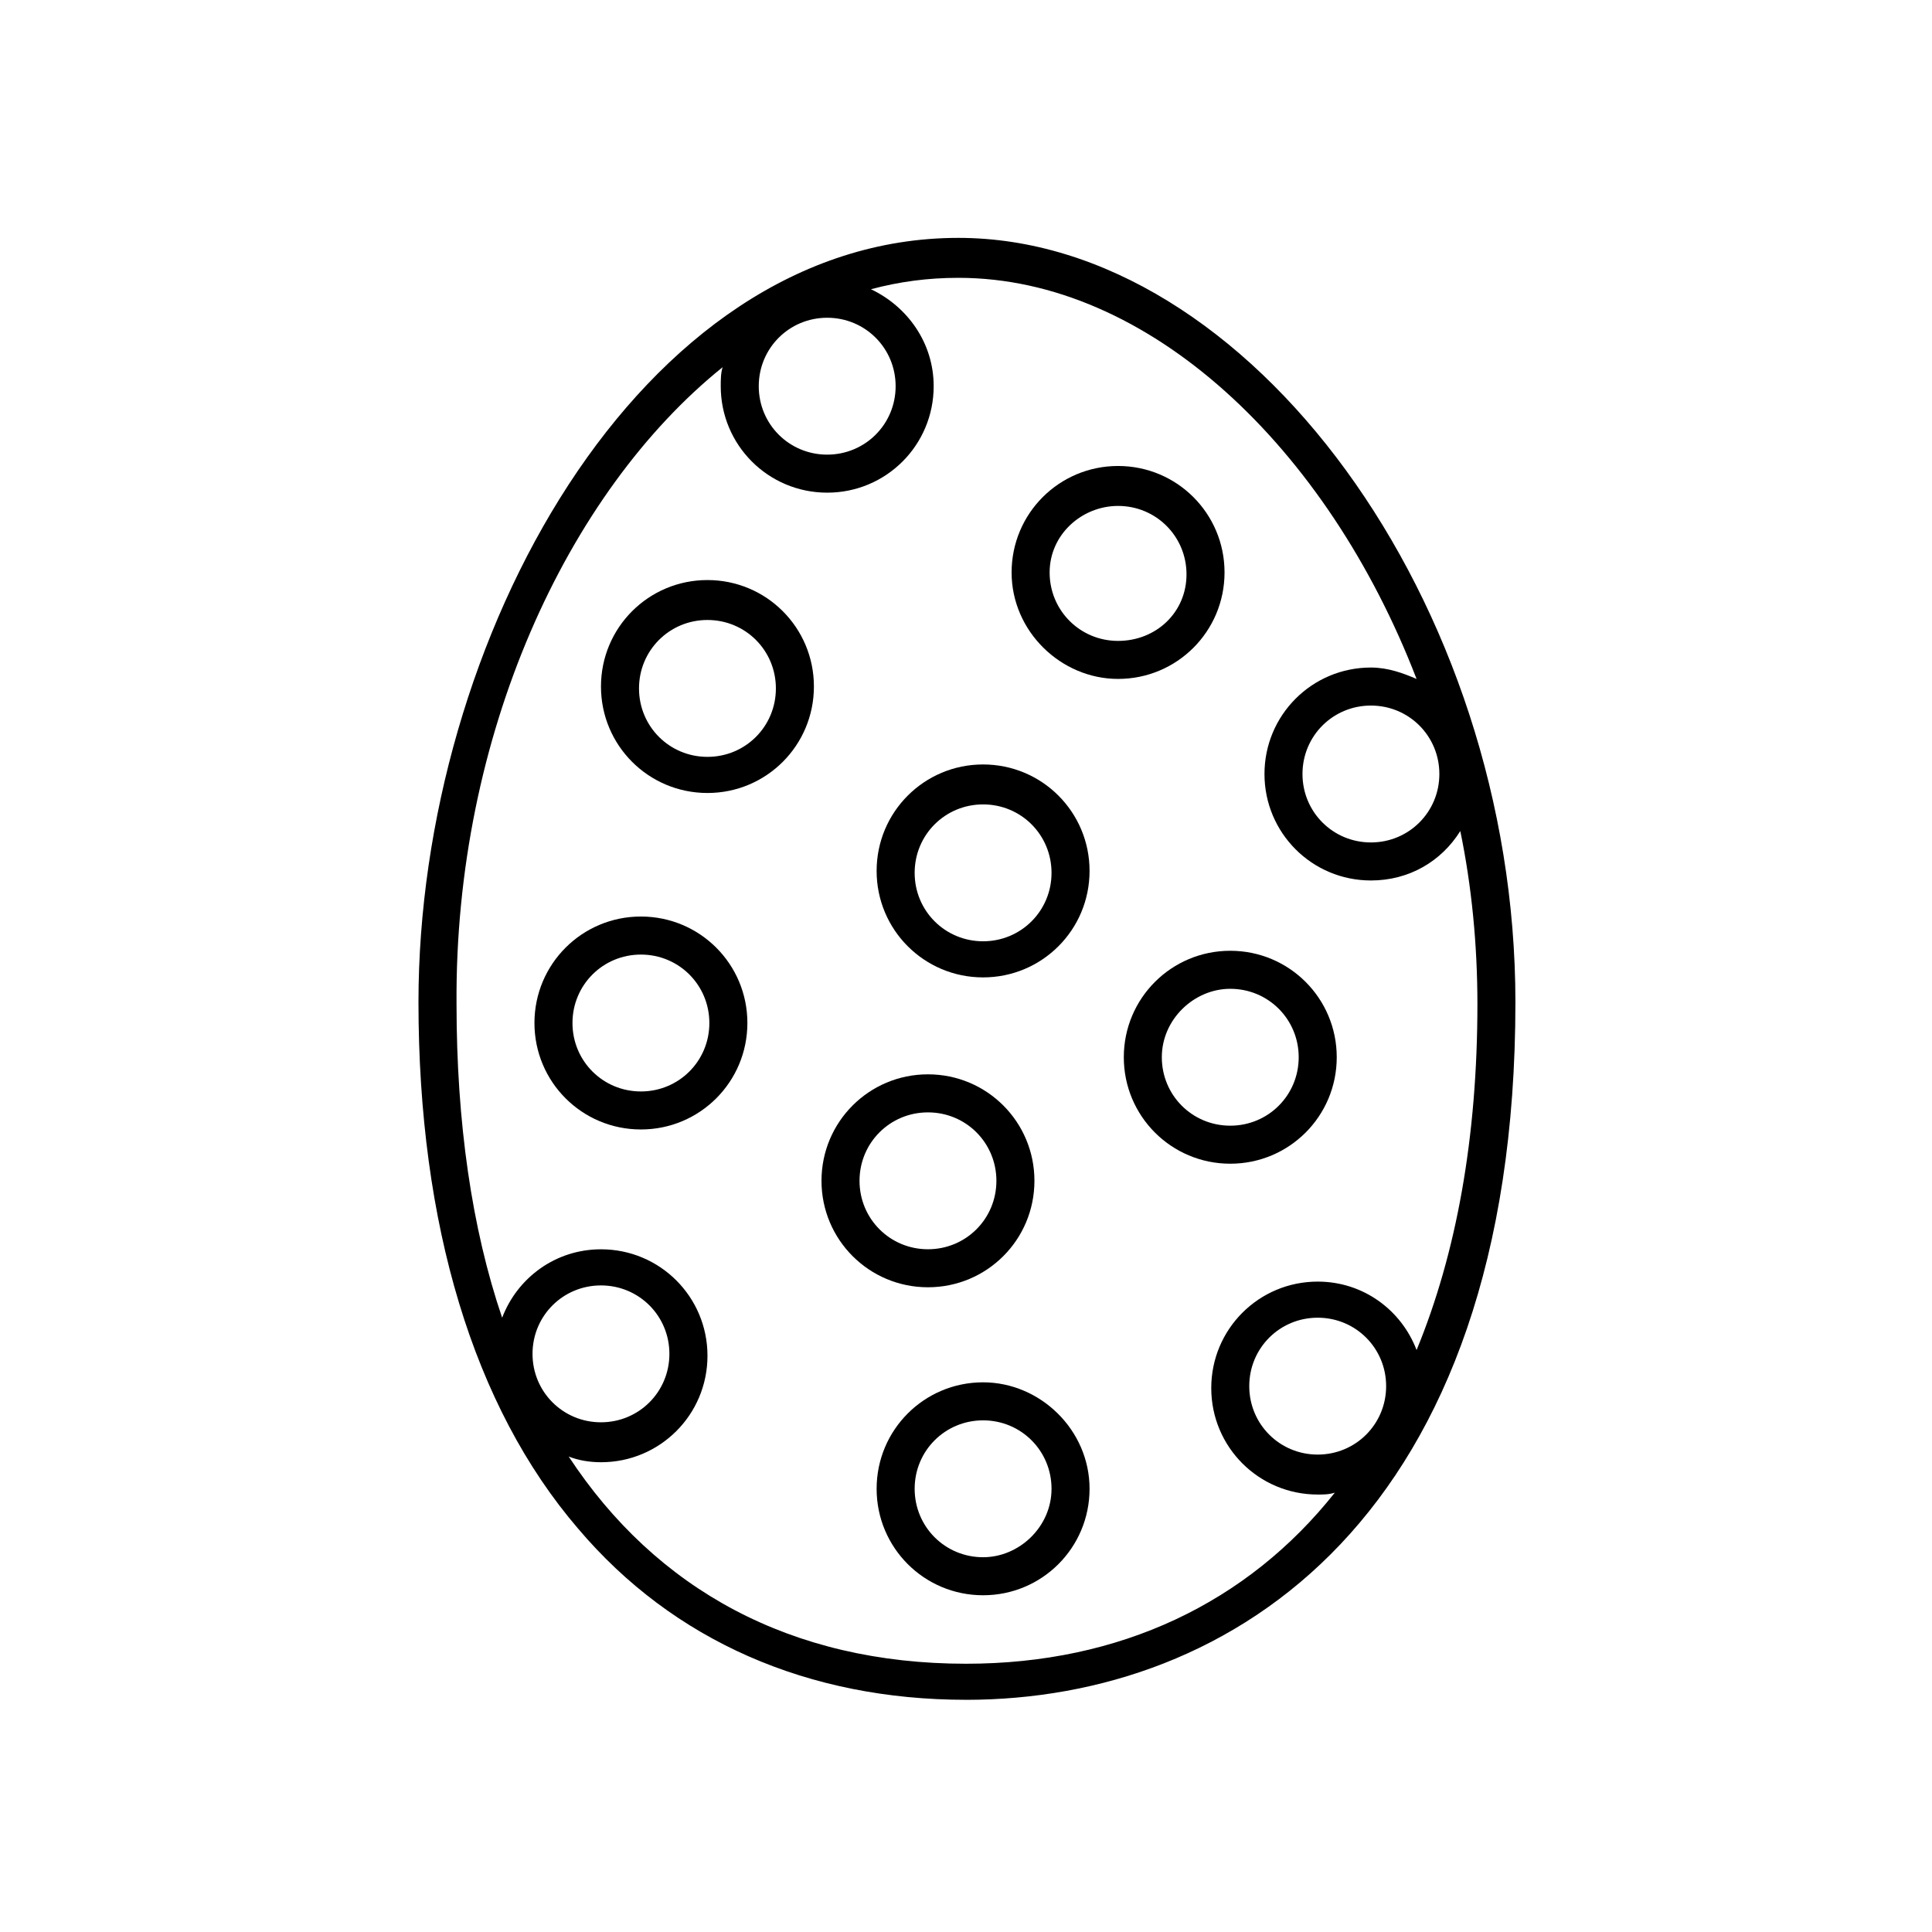
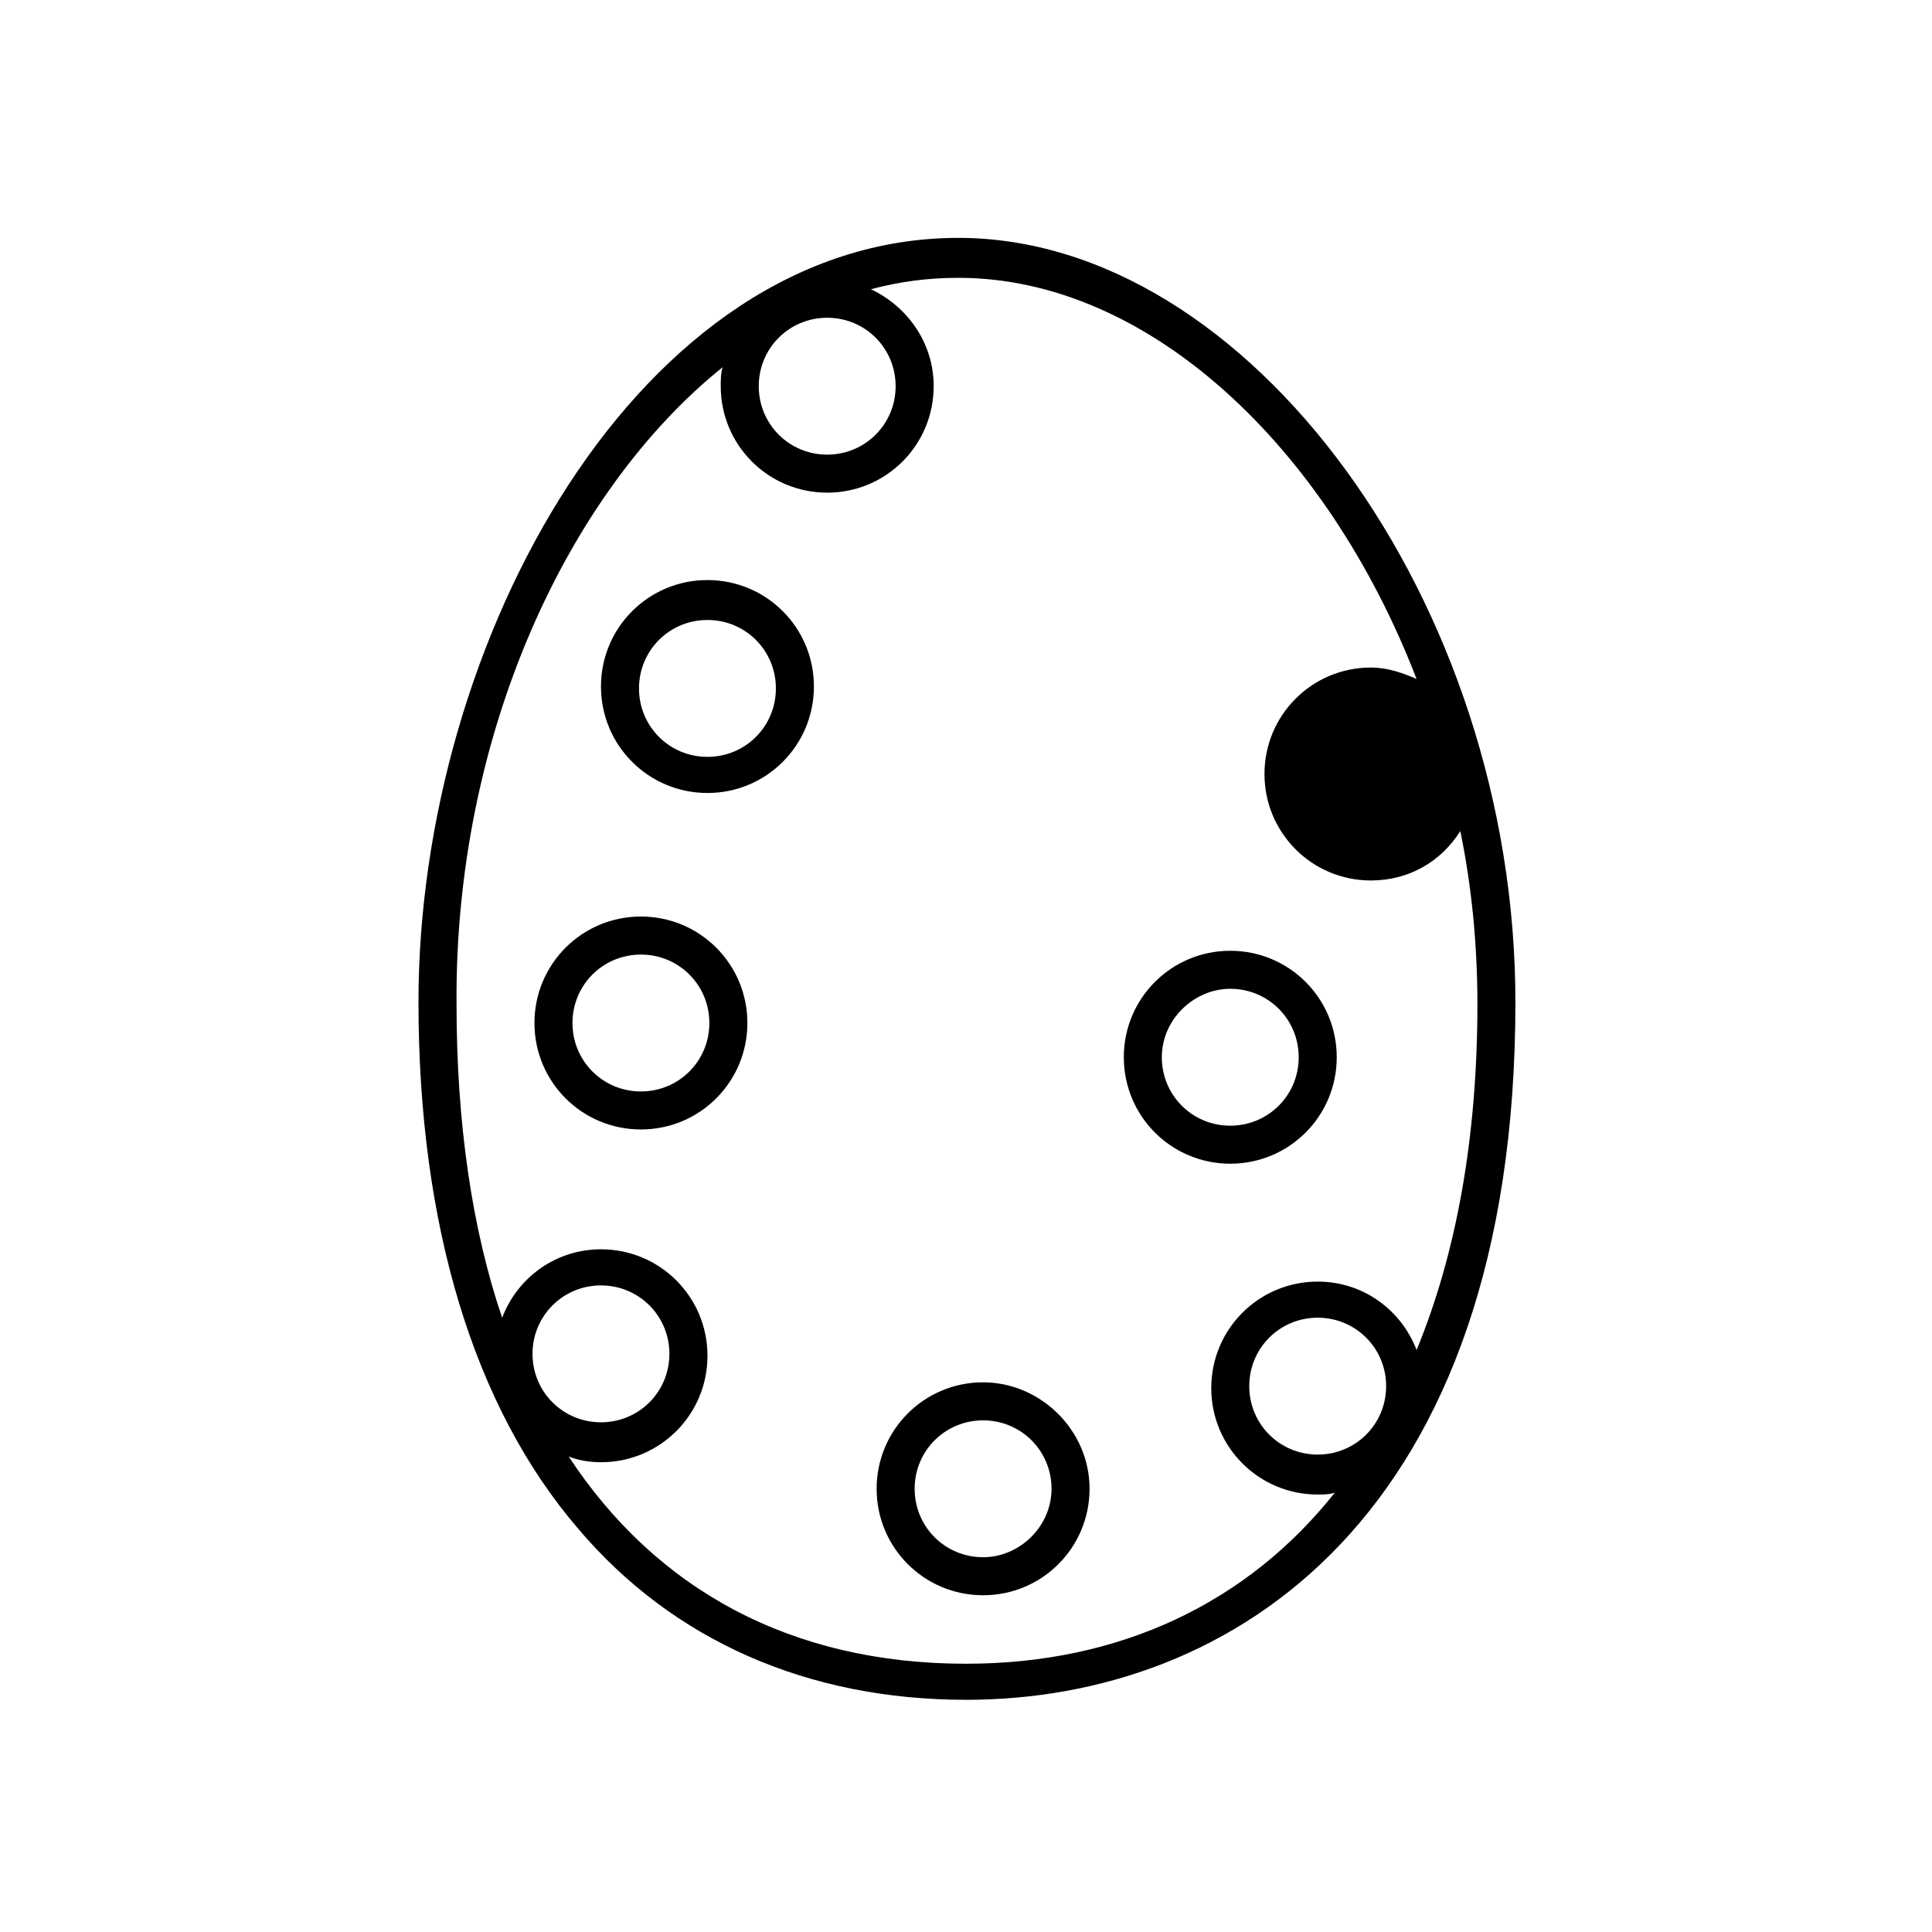
<svg xmlns="http://www.w3.org/2000/svg" fill="#000000" width="800px" height="800px" version="1.1" viewBox="144 144 512 512">
  <g>
-     <path d="m400 594.47c70.535 0 145.6-48.367 145.6-184.9 0-105.8-70.535-202.53-147.62-202.53-84.641 0-143.08 106.81-143.08 202.53 0 58.945 14.609 107.31 42.32 139.55 25.188 29.727 60.961 45.344 102.78 45.344zm93.203-64.992c-10.078 0-18.137-8.062-18.137-18.137 0-10.078 8.062-18.137 18.137-18.137 10.078 0 18.137 8.062 18.137 18.137 0 10.078-8.059 18.137-18.137 18.137zm32.242-180.36c0 10.078-8.062 18.137-18.137 18.137-10.078 0-18.137-8.062-18.137-18.137 0-10.078 8.062-18.137 18.137-18.137 10.078 0 18.137 8.062 18.137 18.137zm-162.23-120.91c10.078 0 18.137 8.062 18.137 18.137 0 10.078-8.062 18.137-18.137 18.137-10.078 0-18.137-8.062-18.137-18.137 0-10.074 8.062-18.137 18.137-18.137zm-27.707 13.098c-0.504 1.512-0.504 3.527-0.504 5.039 0 15.617 12.594 28.215 28.215 28.215 15.617 0 28.215-12.594 28.215-28.215 0-11.586-7.055-21.16-16.625-25.695 7.559-2.016 15.113-3.023 23.176-3.023 50.383 0 97.738 44.84 121.42 106.3-3.527-1.512-7.559-3.023-12.09-3.023-15.617 0-28.215 12.594-28.215 28.215 0 15.617 12.594 28.215 28.215 28.215 10.078 0 18.641-5.039 23.68-13.098 3.023 14.609 4.535 30.23 4.535 45.848 0 35.266-5.543 66-16.121 91.691-4.031-10.578-14.105-18.137-26.199-18.137-15.617 0-28.215 12.594-28.215 28.215 0 15.617 12.594 28.215 28.215 28.215 1.512 0 3.023 0 4.535-0.504-23.176 29.223-56.93 45.344-97.738 45.344-46.352 0-82.121-19.648-105.3-54.914 2.519 1.008 5.543 1.512 8.566 1.512 15.617 0 28.215-12.594 28.215-28.215 0-15.617-12.594-28.215-28.215-28.215-12.09 0-22.168 7.559-26.199 18.137-8.062-23.68-12.09-51.891-12.09-83.129-0.516-71.039 29.211-135.53 70.523-168.78zm-50.383 261.48c0-10.078 8.062-18.137 18.137-18.137 10.078 0 18.137 8.062 18.137 18.137 0 10.078-8.062 18.137-18.137 18.137s-18.137-8.062-18.137-18.137z" />
+     <path d="m400 594.47c70.535 0 145.6-48.367 145.6-184.9 0-105.8-70.535-202.53-147.62-202.53-84.641 0-143.08 106.81-143.08 202.53 0 58.945 14.609 107.31 42.32 139.55 25.188 29.727 60.961 45.344 102.78 45.344zm93.203-64.992c-10.078 0-18.137-8.062-18.137-18.137 0-10.078 8.062-18.137 18.137-18.137 10.078 0 18.137 8.062 18.137 18.137 0 10.078-8.059 18.137-18.137 18.137zm32.242-180.36zm-162.23-120.91c10.078 0 18.137 8.062 18.137 18.137 0 10.078-8.062 18.137-18.137 18.137-10.078 0-18.137-8.062-18.137-18.137 0-10.074 8.062-18.137 18.137-18.137zm-27.707 13.098c-0.504 1.512-0.504 3.527-0.504 5.039 0 15.617 12.594 28.215 28.215 28.215 15.617 0 28.215-12.594 28.215-28.215 0-11.586-7.055-21.16-16.625-25.695 7.559-2.016 15.113-3.023 23.176-3.023 50.383 0 97.738 44.84 121.42 106.3-3.527-1.512-7.559-3.023-12.09-3.023-15.617 0-28.215 12.594-28.215 28.215 0 15.617 12.594 28.215 28.215 28.215 10.078 0 18.641-5.039 23.68-13.098 3.023 14.609 4.535 30.23 4.535 45.848 0 35.266-5.543 66-16.121 91.691-4.031-10.578-14.105-18.137-26.199-18.137-15.617 0-28.215 12.594-28.215 28.215 0 15.617 12.594 28.215 28.215 28.215 1.512 0 3.023 0 4.535-0.504-23.176 29.223-56.93 45.344-97.738 45.344-46.352 0-82.121-19.648-105.3-54.914 2.519 1.008 5.543 1.512 8.566 1.512 15.617 0 28.215-12.594 28.215-28.215 0-15.617-12.594-28.215-28.215-28.215-12.09 0-22.168 7.559-26.199 18.137-8.062-23.68-12.09-51.891-12.09-83.129-0.516-71.039 29.211-135.53 70.523-168.78zm-50.383 261.48c0-10.078 8.062-18.137 18.137-18.137 10.078 0 18.137 8.062 18.137 18.137 0 10.078-8.062 18.137-18.137 18.137s-18.137-8.062-18.137-18.137z" />
    <path d="m313.85 443.32c15.617 0 28.215-12.594 28.215-28.215 0-15.617-12.594-28.215-28.215-28.215-15.617 0-28.215 12.594-28.215 28.215s12.598 28.215 28.215 28.215zm0-46.348c10.078 0 18.137 8.062 18.137 18.137 0 10.078-8.062 18.137-18.137 18.137-10.078 0-18.137-8.062-18.137-18.137 0-10.078 8.059-18.137 18.137-18.137z" />
    <path d="m404.53 510.33c-15.617 0-28.215 12.594-28.215 28.215 0 15.617 12.594 28.215 28.215 28.215 15.617 0 28.215-12.594 28.215-28.215 0-15.617-13.098-28.215-28.215-28.215zm0 46.352c-10.078 0-18.137-8.062-18.137-18.137 0-10.078 8.062-18.137 18.137-18.137 10.078 0 18.137 8.062 18.137 18.137 0.004 10.074-8.562 18.137-18.137 18.137z" />
    <path d="m441.82 424.18c0 15.617 12.594 28.215 28.215 28.215 15.617 0 28.215-12.594 28.215-28.215 0-15.617-12.594-28.215-28.215-28.215-15.621 0.004-28.215 12.598-28.215 28.215zm28.211-18.137c10.078 0 18.137 8.062 18.137 18.137 0 10.078-8.062 18.137-18.137 18.137-10.078 0-18.137-8.062-18.137-18.137 0-10.074 8.566-18.137 18.137-18.137z" />
-     <path d="m389.92 485.14c15.617 0 28.215-12.594 28.215-28.215 0-15.617-12.594-28.215-28.215-28.215-15.617 0-28.215 12.594-28.215 28.215 0.004 15.621 12.598 28.215 28.215 28.215zm0-46.348c10.078 0 18.137 8.062 18.137 18.137 0 10.078-8.062 18.137-18.137 18.137-10.078 0-18.137-8.062-18.137-18.137 0-10.078 8.062-18.137 18.137-18.137z" />
-     <path d="m440.3 323.92c15.617 0 28.215-12.594 28.215-28.215 0-15.617-12.594-28.215-28.215-28.215-15.617 0-28.215 12.594-28.215 28.215 0 15.621 13.098 28.215 28.215 28.215zm0-45.844c10.078 0 18.137 8.062 18.137 18.137 0 10.074-8.062 17.633-18.137 17.633-10.078 0-18.137-8.062-18.137-18.137 0-10.078 8.562-17.633 18.137-17.633z" />
    <path d="m331.48 354.15c15.617 0 28.215-12.594 28.215-28.215 0-15.617-12.594-28.215-28.215-28.215-15.617 0-28.215 12.594-28.215 28.215 0 15.617 12.598 28.215 28.215 28.215zm0-45.848c10.078 0 18.137 8.062 18.137 18.137 0 10.078-8.062 18.137-18.137 18.137-10.078 0-18.137-8.062-18.137-18.137 0-10.074 8.059-18.137 18.137-18.137z" />
-     <path d="m404.53 403.02c15.617 0 28.215-12.594 28.215-28.215 0-15.617-12.594-28.215-28.215-28.215-15.617 0-28.215 12.594-28.215 28.215 0.004 15.621 12.598 28.215 28.215 28.215zm0-45.844c10.078 0 18.137 8.062 18.137 18.137 0 10.078-8.062 18.137-18.137 18.137-10.078 0-18.137-8.062-18.137-18.137 0-10.078 8.062-18.137 18.137-18.137z" />
  </g>
</svg>